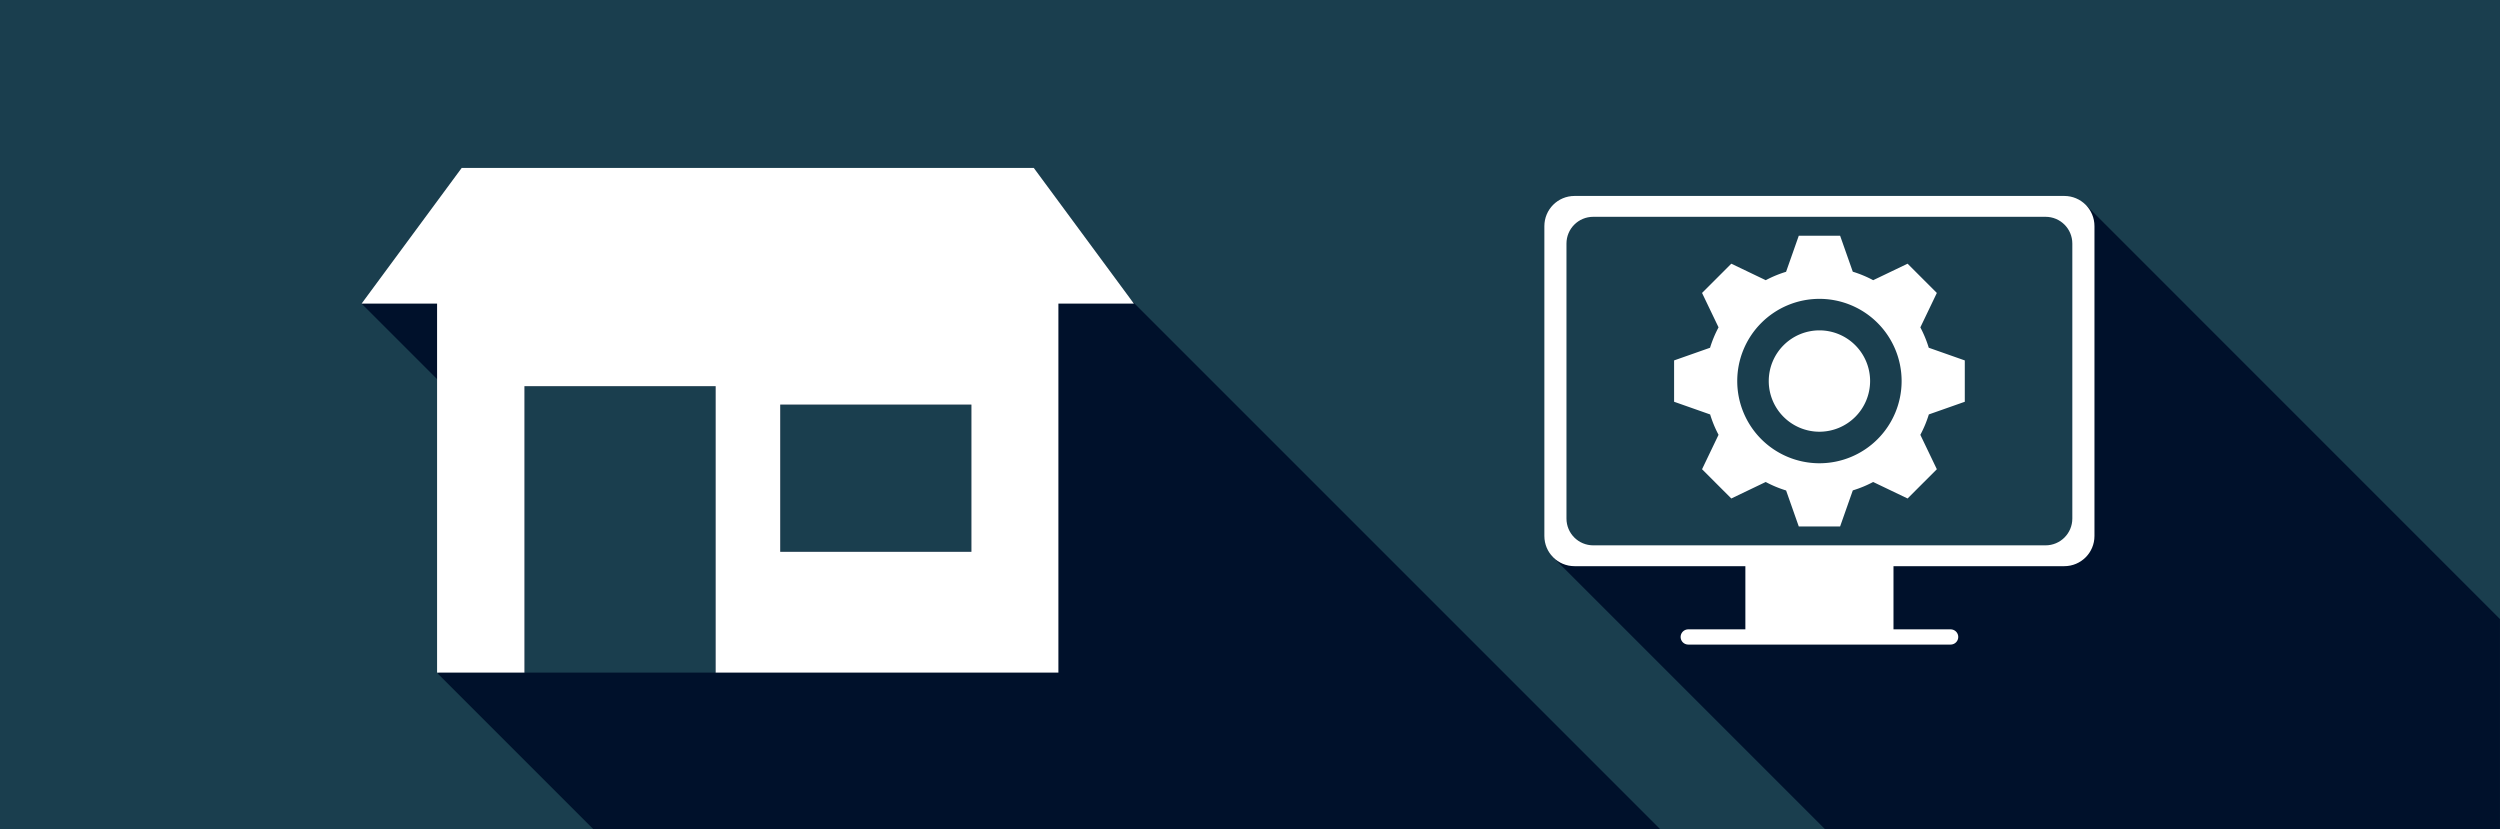
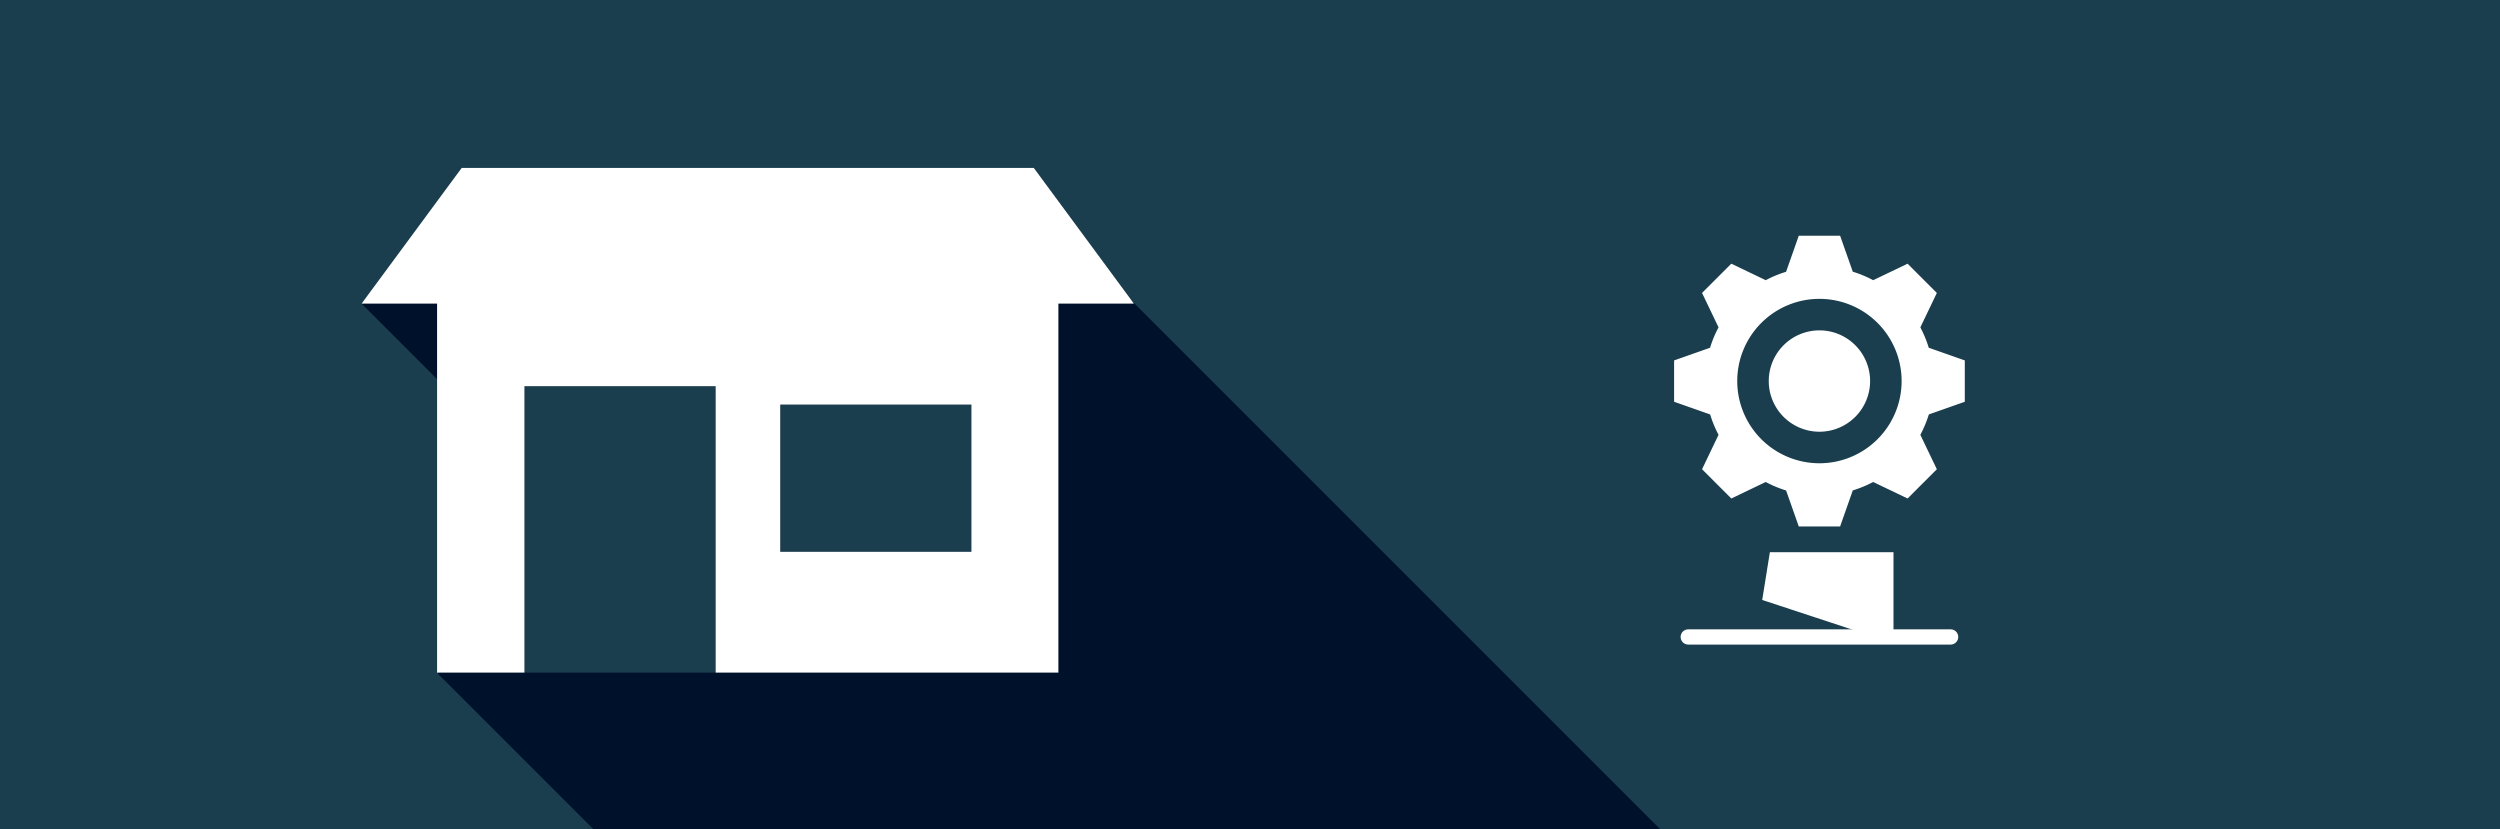
<svg xmlns="http://www.w3.org/2000/svg" xmlns:ns1="http://www.inkscape.org/namespaces/inkscape" xmlns:ns2="http://sodipodi.sourceforge.net/DTD/sodipodi-0.dtd" width="82.113mm" height="27.244mm" viewBox="0 0 82.113 27.244" version="1.1" id="svg3711" ns1:version="0.92.4 (5da689c313, 2019-01-14)" ns2:docname="service-5.svg">
  <rect x="0" y="0" width="82.113" height="27.244" fill="#808080" stroke="none" />
  <defs id="defs3705" />
  <ns2:namedview id="base" pagecolor="#ffffff" bordercolor="#666666" borderopacity="1.0" ns1:pageopacity="0.0" ns1:pageshadow="2" ns1:zoom="0.35" ns1:cx="213.74632" ns1:cy="-185.65814" ns1:document-units="mm" ns1:current-layer="layer1" showgrid="false" fit-margin-top="0" fit-margin-left="0" fit-margin-right="0" fit-margin-bottom="0" ns1:window-width="1920" ns1:window-height="986" ns1:window-x="2869" ns1:window-y="-11" ns1:window-maximized="1" />
  <g ns1:label="Ebene 1" ns1:groupmode="layer" id="layer1" transform="translate(126.479,-72.467)">
    <rect ry="1.2053403e-05" y="72.467" x="-126.479" height="27.244" width="82.113" id="rect1155" style="opacity:1;fill:#1a3e4e;fill-opacity:1;stroke:none;stroke-width:0.358;stroke-linecap:round;stroke-linejoin:bevel;stroke-miterlimit:4;stroke-dasharray:none;stroke-dashoffset:0;stroke-opacity:1" ns1:export-xdpi="500" ns1:export-ydpi="500" />
    <path ns1:connector-curvature="0" style="opacity:1;fill:#00112b;fill-opacity:1;stroke:none;stroke-width:2.086;stroke-linecap:round;stroke-linejoin:miter;stroke-miterlimit:4;stroke-dasharray:none;stroke-dashoffset:0;stroke-opacity:1" d="m -110.719,78.502 -2.663,2.663 2.025,0.023 0.283,3.59 -0.236,8.977 -0.79,0.837 5.118,5.118 h 35.04 l -21.129,-21.129 -17.342,0.777 z m 1.466,6.651 h 6.279 v 9.406 h -6.279 z m 8.402,0.603 h 6.279 v 4.834 h -6.279 z" id="rect13366" ns1:export-xdpi="500" ns1:export-ydpi="500" />
    <path ns1:connector-curvature="0" style="opacity:1;fill:#00112b;fill-opacity:1;stroke:none;stroke-width:2;stroke-linecap:round;stroke-linejoin:miter;stroke-miterlimit:4;stroke-dasharray:none;stroke-dashoffset:0;stroke-opacity:1" d="m -110.209,78.046 -4.394,4.394 3.498,3.498 -0.111,-2.955 6.045,0.101 z" id="rect13384" ns1:export-xdpi="500" ns1:export-ydpi="500" />
    <path style="opacity:1;fill:#ffffff;fill-opacity:1;stroke:none;stroke-width:1.315;stroke-linecap:round;stroke-linejoin:miter;stroke-miterlimit:4;stroke-dasharray:none;stroke-dashoffset:0;stroke-opacity:1" d="m -111.314,77.982 -3.289,4.458 h 2.48 v 12.119 h 2.87 v -9.406 h 6.279 c 0,0 4.5e-4,0 4.5e-4,0 v 9.406 h 11.258 v -12.119 h 2.48 l -3.289,-4.458 h -7.825 z m 10.462,7.774 h 6.279 v 4.835 h -6.279 z" id="rect13318" ns1:connector-curvature="0" ns1:export-xdpi="500" ns1:export-ydpi="500" />
-     <path ns1:connector-curvature="0" style="opacity:1;fill:#00112b;fill-opacity:1;stroke:none;stroke-width:0.618;stroke-linecap:round;stroke-linejoin:miter;stroke-miterlimit:4;stroke-dasharray:none;stroke-dashoffset:0;stroke-opacity:1" d="m -57.937,79.229 -0.397,0.566 0.165,1.771 0.142,8.316 -0.331,0.685 -7.111,0.142 -9.379,0.023 -0.509,-0.225 -0.187,0.187 9.018,9.018 h 22.159 v -6.911 z" id="rect13432" ns1:export-xdpi="500" ns1:export-ydpi="500" />
-     <path ns1:connector-curvature="0" style="opacity:1;fill:none;fill-opacity:1;stroke:#ffffff;stroke-width:1.61;stroke-linecap:round;stroke-linejoin:miter;stroke-miterlimit:4;stroke-dasharray:none;stroke-dashoffset:0;stroke-opacity:1" d="m -68.347,91.408 h 3.255 v 1.072 h -3.255 z" id="rect13399" ns1:export-xdpi="500" ns1:export-ydpi="500" />
+     <path ns1:connector-curvature="0" style="opacity:1;fill:none;fill-opacity:1;stroke:#ffffff;stroke-width:1.61;stroke-linecap:round;stroke-linejoin:miter;stroke-miterlimit:4;stroke-dasharray:none;stroke-dashoffset:0;stroke-opacity:1" d="m -68.347,91.408 h 3.255 v 1.072 z" id="rect13399" ns1:export-xdpi="500" ns1:export-ydpi="500" />
    <path style="fill:none;stroke:#ffffff;stroke-width:0.5;stroke-linecap:round;stroke-linejoin:miter;stroke-miterlimit:4;stroke-dasharray:none;stroke-opacity:1" d="m -71.029,93.388 h 8.619" id="path13401" ns1:connector-curvature="0" ns1:export-xdpi="500" ns1:export-ydpi="500" />
    <path ns1:connector-curvature="0" id="path13427" d="m -67.398,80.21 -0.417,1.184 a 3.756,3.756 0 0 0 -0.668,0.276 l -1.131,-0.542 -0.117,0.117 -0.727,0.727 -0.117,0.117 0.542,1.13 a 3.756,3.756 0 0 0 -0.279,0.67 l -1.181,0.416 v 0.165 1.028 0.165 l 1.184,0.417 a 3.756,3.756 0 0 0 0.276,0.668 l -0.542,1.131 0.117,0.117 0.727,0.727 0.117,0.117 1.13,-0.542 a 3.756,3.756 0 0 0 0.67,0.279 l 0.416,1.181 h 0.165 1.028 0.165 l 0.417,-1.184 a 3.756,3.756 0 0 0 0.668,-0.276 l 1.131,0.542 0.117,-0.117 0.727,-0.727 0.117,-0.117 -0.542,-1.13 a 3.756,3.756 0 0 0 0.279,-0.67 l 1.181,-0.416 v -0.165 -1.028 -0.165 l -1.184,-0.417 a 3.756,3.756 0 0 0 -0.276,-0.668 l 0.542,-1.131 -0.117,-0.117 -0.727,-0.727 -0.117,-0.117 -1.13,0.542 a 3.756,3.756 0 0 0 -0.67,-0.279 l -0.416,-1.181 h -0.165 -1.028 z m 0.679,2.073 a 2.7,2.7 0 0 1 2.699,2.7 2.7,2.7 0 0 1 -2.699,2.7 2.7,2.7 0 0 1 -2.7,-2.7 2.7,2.7 0 0 1 2.7,-2.7 z m 0,1.035 a 1.665,1.665 0 0 0 -1.665,1.665 1.665,1.665 0 0 0 1.665,1.664 1.665,1.665 0 0 0 1.664,-1.664 1.665,1.665 0 0 0 -1.664,-1.665 z" style="opacity:1;fill:#ffffff;fill-opacity:1;stroke:none;stroke-width:0.076;stroke-linecap:round;stroke-linejoin:round;stroke-miterlimit:4;stroke-dasharray:none;stroke-dashoffset:0;stroke-opacity:1" ns1:export-xdpi="500" ns1:export-ydpi="500" />
-     <path ns1:connector-curvature="0" style="opacity:1;fill:#ffffff;fill-opacity:1;stroke:none;stroke-width:3;stroke-linecap:round;stroke-linejoin:miter;stroke-miterlimit:4;stroke-dasharray:none;stroke-dashoffset:0;stroke-opacity:1" d="m -74.762,78.903 c -0.55,0 -0.992,0.443 -0.992,0.992 v 10.176 c 0,0.55 0.443,0.992 0.992,0.992 h 16.084 c 0.55,0 0.992,-0.443 0.992,-0.992 v -10.176 c 0,-0.55 -0.443,-0.992 -0.992,-0.992 z m 0.615,0.685 h 14.853 c 0.488,0 0.881,0.392 0.881,0.88 v 9.03 c 0,0.488 -0.393,0.881 -0.881,0.881 h -14.853 c -0.488,0 -0.881,-0.393 -0.881,-0.881 v -9.03 c 0,-0.488 0.393,-0.88 0.881,-0.88 z" id="rect13394" ns1:export-xdpi="500" ns1:export-ydpi="500" />
  </g>
</svg>